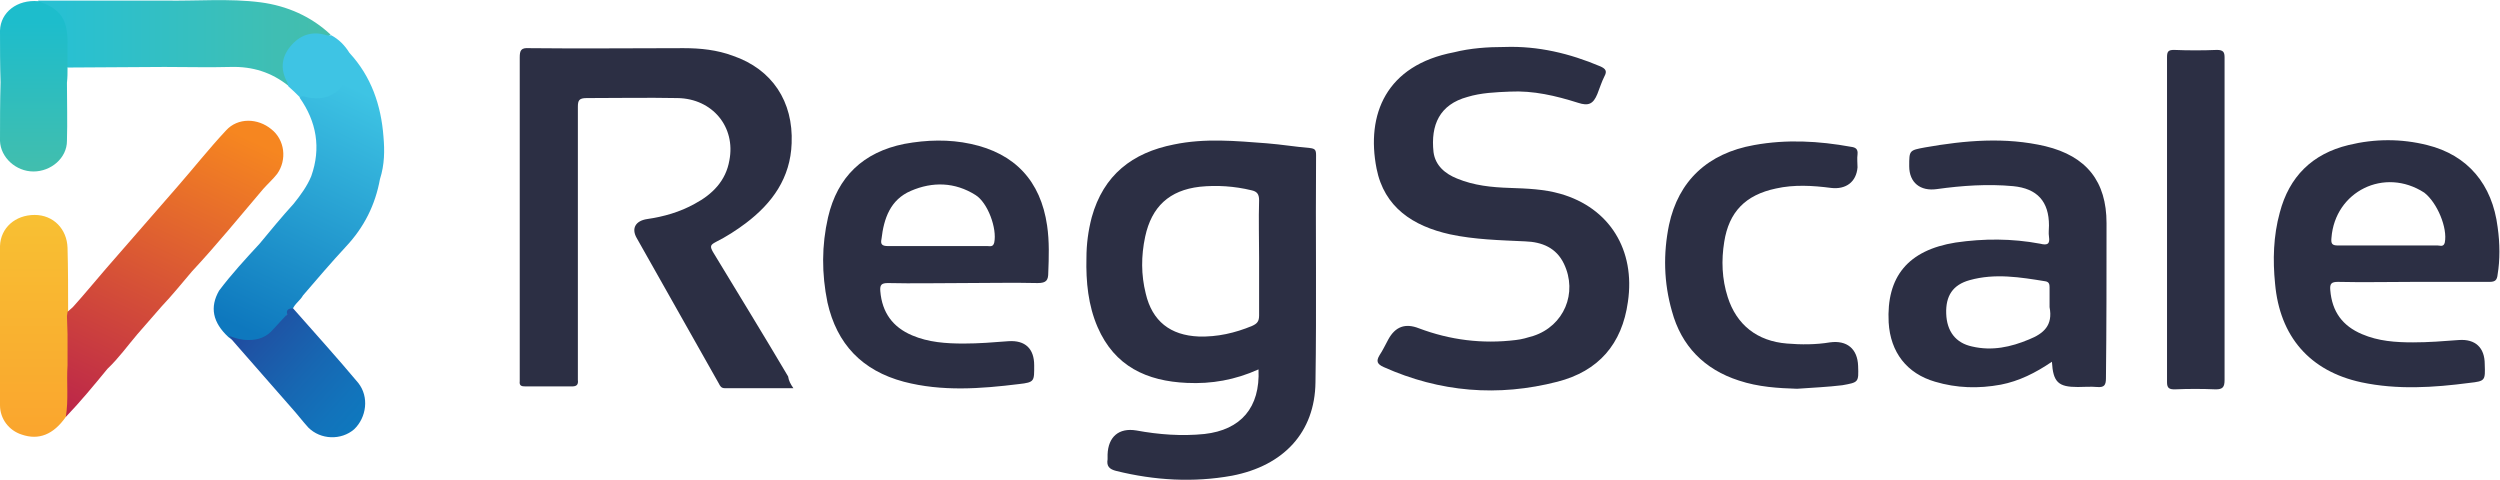
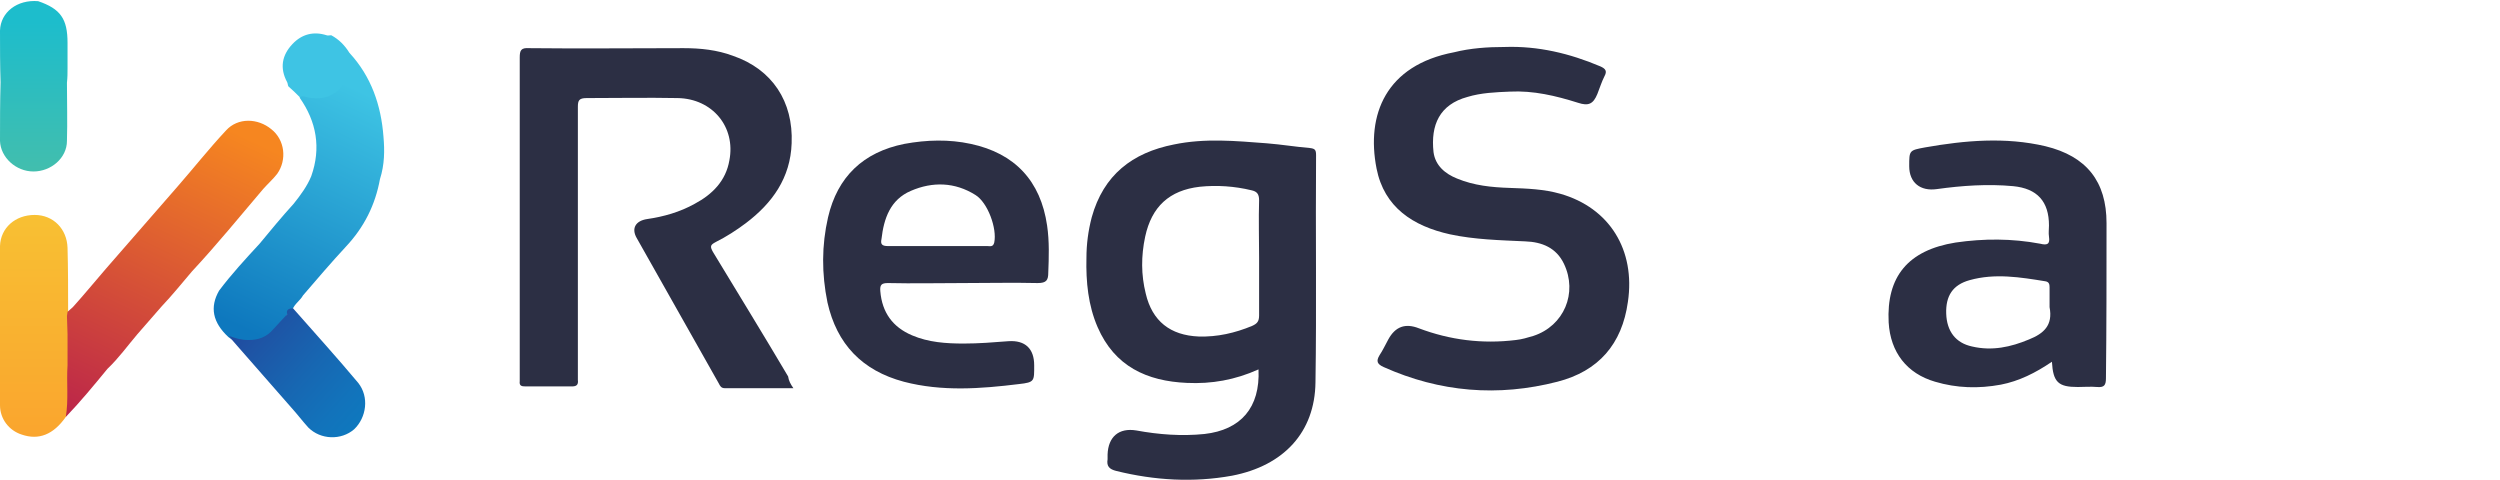
<svg xmlns="http://www.w3.org/2000/svg" version="1.1" id="Layer_1" x="0px" y="0px" viewBox="0 0 425.7 81.8" style="enable-background:new 0 0 425.7 81.8;" xml:space="preserve">
  <style type="text/css">
	.st0{fill:#2C2F44;}
	.st1{fill:url(#SVGID_1_);}
	.st2{fill:url(#SVGID_00000009584632509946694890000008798430702149512602_);}
	.st3{fill:url(#SVGID_00000053509685708441424870000009699712141928443818_);}
	.st4{fill:#3EC4E4;}
	.st5{fill:url(#SVGID_00000131341174923959399100000007091725339630228381_);}
	.st6{fill:url(#SVGID_00000178194121714651889900000008328073033479402167_);}
	.st7{fill:url(#SVGID_00000151514164634011666420000005279066987250175158_);}
</style>
  <g>
    <path class="st0" d="M135.1,66.1c-4.1,0-7.9,0-11.7,0c-0.6,0-0.8-0.4-1-0.8c-4.7-8.3-9.3-16.5-14-24.8c-0.9-1.6-0.2-2.9,1.8-3.2   c2.8-0.4,5.6-1.2,8.1-2.6c3-1.6,5.3-3.9,5.9-7.4c1.1-5.7-2.9-10.5-8.8-10.6c-5.2-0.1-10.4,0-15.5,0c-1.3,0-1.5,0.4-1.5,1.5   c0,15.2,0,30.4,0,45.6c0,0.3,0,0.6,0,0.9c0.1,0.8-0.2,1.1-1,1.1c-2.6,0-5.3,0-7.9,0c-0.7,0-1.1-0.1-1-0.9c0-0.3,0-0.5,0-0.8   c0-18.1,0-36.2,0-54.3c0-1.2,0.2-1.7,1.6-1.6c8.8,0.1,17.5,0,26.3,0c2.9,0,5.7,0.3,8.4,1.3c6.7,2.3,10.3,7.8,10,14.9   c-0.2,5.9-3.3,10.2-7.8,13.6c-1.6,1.2-3.3,2.3-5.1,3.2c-1,0.5-1,0.8-0.5,1.7c4.3,7.1,8.6,14.1,12.8,21.2   C134.3,64.8,134.6,65.4,135.1,66.1z" />
    <path class="st0" d="M256.2,8c5.7-0.2,11.1,1.1,16.3,3.3c0.9,0.4,1.2,0.8,0.7,1.7c-0.5,1-0.8,2-1.2,3c-0.7,1.7-1.5,2.1-3.3,1.5   c-3.8-1.2-7.6-2.1-11.6-1.9c-2.4,0.1-4.9,0.2-7.2,0.9c-4.8,1.3-6.3,4.8-5.8,9.4c0.3,2.3,2,3.7,4,4.5c2.9,1.2,5.9,1.5,9,1.6   c2.9,0.1,5.8,0.2,8.6,1c8.4,2.4,12.8,9.6,11.5,18.4c-1,7.2-5,11.8-12,13.6c-10.1,2.6-20,1.8-29.6-2.5c-1.1-0.5-1.3-1-0.7-2   c0.6-0.9,1-1.8,1.5-2.7c1.2-2.2,2.9-2.8,5.2-1.9c5.3,2,10.8,2.7,16.5,2c1-0.1,2-0.4,3-0.7c5.2-1.7,7.6-7.3,5.2-12.3   c-1.3-2.7-3.7-3.7-6.6-3.8c-4.3-0.2-8.6-0.3-12.8-1.2c-6.3-1.4-11.2-4.6-12.5-11.2c-1.8-9.2,1.6-17.6,13.2-19.8   C250.4,8.2,253.3,8,256.2,8z" />
-     <path class="st0" d="M306,66.2c-3.2-0.1-6.6-0.3-9.9-1.4c-5.9-1.9-9.8-5.9-11.4-11.8c-1.4-4.9-1.5-9.8-0.5-14.7   c1.6-7.5,6.6-12.2,14.5-13.6c5.5-1,11-0.7,16.5,0.3c0.8,0.1,1.2,0.4,1.1,1.3c-0.1,0.7,0,1.5,0,2.2c-0.2,2.5-2,3.8-4.5,3.5   c-3.1-0.4-6.3-0.6-9.4,0.1c-5.2,1.1-8,4-8.8,9.1c-0.5,3.1-0.4,6.3,0.6,9.4c1.5,4.7,5,7.5,10.1,7.9c2.4,0.2,4.9,0.2,7.3-0.2   c2.9-0.4,4.7,1.1,4.8,4c0.1,2.8,0.1,2.8-2.7,3.3C311.2,65.9,308.8,66,306,66.2z" />
-     <path class="st0" d="M378.8,37.2c0,9.2,0,18.3,0,27.5c0,1.2-0.3,1.6-1.5,1.6c-2.3-0.1-4.7-0.1-7,0c-0.9,0-1.3-0.2-1.3-1.2   c0-18.5,0-36.9,0-55.4c0-1,0.3-1.2,1.2-1.2c2.4,0.1,4.9,0.1,7.3,0c1.1,0,1.3,0.4,1.3,1.3C378.8,18.9,378.8,28,378.8,37.2z" />
    <linearGradient id="SVGID_1_" gradientUnits="userSpaceOnUse" x1="6.554" y1="7.354" x2="56.444" y2="7.354">
      <stop offset="8.121418e-02" style="stop-color:#28C0D2" />
      <stop offset="1" style="stop-color:#45BEAB" />
    </linearGradient>
-     <path class="st1" d="M44.4,0.4C39-0.3,33.5,0.2,28,0.1c-7.2,0-14.3,0-21.5,0c0,0.4,0.3,0.5,0.6,0.6c3,1.1,4.1,3.4,4,6.5   c0,0.8,0,1.5,0,2.3c0,0.7-0.2,1.5,0.4,2c5.5,0,11-0.1,16.5-0.1c3.8,0,7.6,0.1,11.3,0c3.7-0.1,6.9,0.9,9.8,3.2   c0.4-0.5,0.2-1-0.1-1.4c-1.7-3.3,1.6-7.8,5.7-7.1c0.5,0.1,1.1,0.3,1.6-0.2C53,2.8,48.9,1,44.4,0.4z" />
    <linearGradient id="SVGID_00000045590761873423942840000008485476870310408094_" gradientUnits="userSpaceOnUse" x1="6.011" y1="74.427" x2="6.011" y2="36.629">
      <stop offset="0" style="stop-color:#FAA52E" />
      <stop offset="1" style="stop-color:#F8C033" />
    </linearGradient>
    <path style="fill:url(#SVGID_00000045590761873423942840000008485476870310408094_);" d="M12,62.2c0.1-1.7,0-3.5,0-5.2   c-0.1-1,0.2-2.1-0.3-3.1c-0.1-0.1-0.1-0.1-0.2-0.2c0.2-0.2,0.2-0.4,0.1-0.7c0-3.6,0-7.2-0.1-10.8c-0.1-3.2-2.4-5.6-5.6-5.6   c-3.3,0-5.8,2.2-5.9,5.3c-0.1,3.9,0,7.7,0,11.6h0C0,58.7,0,63.8,0,69c0,2.3,1.5,4.3,3.7,5c2.9,1,5.4,0,7.5-3   c0.4-0.8,0.8-1.6,0.8-2.6C12,66.3,12.1,64.3,12,62.2z" />
    <linearGradient id="SVGID_00000034079779517128167660000006096309014981387686_" gradientUnits="userSpaceOnUse" x1="5.77" y1="31.309" x2="5.77" y2="1.355">
      <stop offset="0" style="stop-color:#45BEAB" />
      <stop offset="0.919" style="stop-color:#1DBDCC" />
    </linearGradient>
    <path style="fill:url(#SVGID_00000034079779517128167660000006096309014981387686_);" d="M11.5,11.6c0-1.4,0-2.9,0-4.3   c0-4.1-1.2-5.8-5-7.1C2.9-0.1,0.1,2.1,0,5.2C0,8.2,0,11.1,0.1,14h0l0,0C0,17.4,0,20.7,0,24c0.1,2.8,2.7,5.2,5.7,5.2   c3,0,5.7-2.3,5.7-5.2c0.1-3.3,0-6.6,0-9.9C11.5,13.2,11.5,12.4,11.5,11.6z" />
    <path class="st4" d="M59.5,9c0.7,3.6-0.1,5.9-2.5,7.4C55,17.5,53,17.3,51,16.5c-0.6-0.6-1.2-1.2-1.9-1.8c-0.1-0.2-0.1-0.5-0.2-0.7   c-1.3-2.4-0.9-4.6,0.9-6.5c1.6-1.7,3.6-2.2,5.8-1.5c0.2,0.1,0.5,0,0.8,0C57.7,6.7,58.7,7.7,59.5,9z" />
    <linearGradient id="SVGID_00000037682838981697842810000006008594453743139747_" gradientUnits="userSpaceOnUse" x1="63.597" y1="12.096" x2="42.72" y2="56.573">
      <stop offset="8.121418e-02" style="stop-color:#3EC4E4" />
      <stop offset="1" style="stop-color:#0E78BE" />
    </linearGradient>
    <path style="fill:url(#SVGID_00000037682838981697842810000006008594453743139747_);" d="M65.3,23.3C64.9,17.9,63.2,13,59.5,9   c-0.5,0.5-0.2,1.2-0.2,1.8c0.2,4-2.9,6.6-6.8,5.8c-0.5-0.1-1-0.4-1.5,0c2.9,4.1,3.7,8.6,2,13.4c-0.7,1.7-1.8,3.2-3,4.7   c-2,2.2-3.9,4.5-5.8,6.8c-2.4,2.6-4.8,5.2-6.9,8c-1.6,2.8-1.1,5.4,1.6,7.9c3.6,2.8,8.3,0.2,9.9-3.7c0.2-0.4,0.6-0.8,1-1   c0.4-1,1.3-1.5,1.8-2.4h0c2.4-2.8,4.8-5.6,7.3-8.3h0c0,0,0,0,0,0c3.1-3.3,5-7.1,5.8-11.5C65.5,28,65.5,25.6,65.3,23.3z" />
    <linearGradient id="SVGID_00000036223583884372552780000013162859910928253880_" gradientUnits="userSpaceOnUse" x1="36.183" y1="49.119" x2="63.803" y2="74.069">
      <stop offset="0.23" style="stop-color:#204CA0" />
      <stop offset="0.323" style="stop-color:#1E54A5" />
      <stop offset="0.582" style="stop-color:#1767B2" />
      <stop offset="0.789" style="stop-color:#1273BB" />
      <stop offset="0.919" style="stop-color:#0E78BE" />
    </linearGradient>
    <path style="fill:url(#SVGID_00000036223583884372552780000013162859910928253880_);" d="M61,65.2c-3.6-4.3-7.4-8.5-11.1-12.7   c-0.8,0-1.2,0.3-1,1c-0.8,0.9-1.6,1.7-2.4,2.6c-1.1,1.3-2.5,1.8-4.2,1.8c-1.2,0-2.2-0.3-3.3-0.7c0.4,0.6,0.9,1.1,1.4,1.7   c3.1,3.5,6.1,7,9.2,10.5l0,0c0,0,0,0,0,0c1,1.1,1.9,2.3,2.9,3.4c2.1,2.1,5.6,2.2,7.8,0.3C62.4,71.1,62.9,67.6,61,65.2z" />
    <linearGradient id="SVGID_00000049939965413497540460000003322599853523286422_" gradientUnits="userSpaceOnUse" x1="12.708" y1="76.287" x2="38.728" y2="21.825">
      <stop offset="8.121419e-02" style="stop-color:#BC2649" />
      <stop offset="1" style="stop-color:#F68620" />
    </linearGradient>
    <path style="fill:url(#SVGID_00000049939965413497540460000003322599853523286422_);" d="M46.2,22c-2.3-1.9-5.7-2-7.7,0.2   c-2.9,3.1-5.5,6.4-8.3,9.6h0l0,0c-4.1,4.7-8.1,9.3-12.2,14c-1.9,2.2-3.7,4.4-5.6,6.5c-0.3,0.3-0.6,0.5-0.9,0.8   c0,0.2-0.1,0.5-0.1,0.7c0,1,0.1,2.1,0.1,3.1c0,1.8,0,3.5,0,5.3c-0.2,2.9,0.2,5.9-0.3,8.8c2.5-2.6,4.8-5.4,7.1-8.2c0,0,0,0,0,0h0   c1.9-1.8,3.4-3.9,5.1-5.9h0c1.4-1.6,2.7-3.1,4.1-4.7c0,0,0,0,0,0c1.8-1.9,3.5-4,5.2-6l0,0h0c4.2-4.5,8.1-9.3,12.1-14   c0.8-0.9,1.7-1.7,2.4-2.6C48.9,27.2,48.5,23.8,46.2,22z" />
    <path class="st0" d="M224.1,26.4c0-0.9-0.2-1.1-1.1-1.2c-2.4-0.2-4.8-0.6-7.3-0.8c-5.3-0.4-10.5-0.9-15.8,0.2   c-7.1,1.4-12,5.2-14,12.4c-0.6,2.3-0.9,4.6-0.9,6.9c-0.1,4.1,0.3,8.1,1.9,11.8c2.9,6.7,8.4,9.2,15.2,9.5c4.2,0.2,8.2-0.5,12.2-2.3   c0.3,6.5-3,10.3-9.2,11c-3.9,0.4-7.8,0.1-11.6-0.6c-3-0.5-4.8,1.1-4.9,4.1c0,0.3,0,0.5,0,0.8c-0.2,1.2,0.3,1.7,1.5,2   c6.5,1.6,13.1,2,19.7,0.8c8.8-1.7,14.1-7.4,14.2-15.9C224.2,52.3,224,39.3,224.1,26.4z M214.4,43.9c0,3.3,0,6.5,0,9.8   c0,1-0.3,1.4-1.2,1.8c-2.9,1.2-5.9,1.9-9.1,1.8c-4.8-0.2-7.9-2.6-9-7.3c-0.8-3.2-0.8-6.4-0.1-9.7c1.1-5.1,4.1-7.9,9.3-8.5   c2.9-0.3,5.9-0.1,8.8,0.6c0.9,0.2,1.3,0.6,1.3,1.7C214.3,37.4,214.4,40.6,214.4,43.9z" />
    <path class="st0" d="M358.7,38c0-7.1-3.4-11.4-10.4-13.1c-6.8-1.6-13.7-1-20.5,0.2c-2.7,0.5-2.7,0.5-2.7,3.2c0,2.8,1.9,4.3,4.7,3.9   c4.3-0.6,8.7-0.9,13-0.5c4.1,0.4,6.1,2.6,6.1,6.7c0,0.6-0.1,1.3,0,1.9c0.2,1.3-0.3,1.5-1.5,1.2c-4.8-0.9-9.6-0.9-14.4-0.2   c-8.1,1.3-11.8,5.8-11.4,13.6c0.3,5.1,3.1,8.7,7.9,10.1c3.7,1.1,7.4,1.2,11.2,0.5c3.1-0.6,5.9-2,8.7-3.9c0.2,3.5,1.1,4.3,4.4,4.3   c1.1,0,2.2-0.1,3.3,0c1.2,0.1,1.5-0.3,1.5-1.5C358.7,55.8,358.7,46.9,358.7,38z M345.5,57.8c-3.1,1.3-6.3,2-9.7,1.2   c-2.8-0.6-4.3-2.6-4.4-5.6c-0.1-3,1.1-4.9,4-5.7c4.3-1.2,8.6-0.5,12.9,0.2c0.6,0.1,0.7,0.5,0.7,1c0,1,0,2,0,2.9c0,0.2,0,0.3,0,0.5   C349.6,55.4,348,56.8,345.5,57.8z" />
-     <path class="st0" d="M425.3,38.7c-0.9-7.3-5.1-12.3-12-14c-4.4-1.1-8.9-1.1-13.4,0c-6.2,1.5-10.1,5.4-11.7,11.5   c-1.1,4-1.2,8.1-0.8,12.1c0.8,9,5.9,14.9,14.7,16.8c6.1,1.3,12.3,0.9,18.4,0.1c2.7-0.3,2.7-0.4,2.6-3.2c0-2.8-1.6-4.3-4.4-4.1   c-2.6,0.2-5.2,0.4-7.8,0.4c-3,0-5.9-0.2-8.7-1.4c-3.3-1.4-5.1-3.8-5.4-7.5c-0.1-1.1,0.2-1.4,1.3-1.4c4.3,0.1,8.6,0,12.9,0   c4.3,0,8.6,0,12.9,0c1,0,1.3-0.3,1.4-1.3C425.7,44.3,425.7,41.5,425.3,38.7z M416.3,41.3c-0.2,0.8-0.8,0.5-1.2,0.5   c-2.8,0-5.6,0-8.4,0c-2.9,0-5.7,0-8.6,0c-1,0-1.2-0.3-1.1-1.3c0.6-7.9,9-12.1,15.8-7.7C415,34.5,416.8,38.8,416.3,41.3z" />
    <path class="st0" d="M178.3,38.4c-1.1-7.6-5.5-12.3-13-13.9c-3.7-0.8-7.5-0.7-11.3,0c-7,1.4-11.4,5.6-13,12.5   c-1.1,4.8-1.1,9.6-0.1,14.5c1.6,7.1,5.9,11.6,13,13.5c6.5,1.7,13.1,1.2,19.6,0.4c2.7-0.3,2.6-0.5,2.6-3.2c0-2.8-1.5-4.3-4.4-4.1   c-2.5,0.2-5.1,0.4-7.6,0.4c-3,0-6-0.2-8.8-1.4c-3.3-1.4-5.1-3.9-5.4-7.5c-0.1-1.1,0.2-1.4,1.3-1.4c4.3,0.1,8.6,0,12.9,0   c4.2,0,8.4-0.1,12.6,0c1.5,0,1.8-0.5,1.8-1.8C178.6,43.9,178.7,41.1,178.3,38.4z M169.3,41.3c-0.2,0.8-0.7,0.6-1.2,0.6   c-2.9,0-5.8,0-8.7,0c-2.7,0-5.5,0-8.2,0c-1,0-1.3-0.3-1.1-1.2c0.4-3.5,1.5-6.7,5-8.2c3.7-1.6,7.5-1.5,11,0.7   C168.2,34.5,169.8,38.9,169.3,41.3z" />
  </g>
</svg>